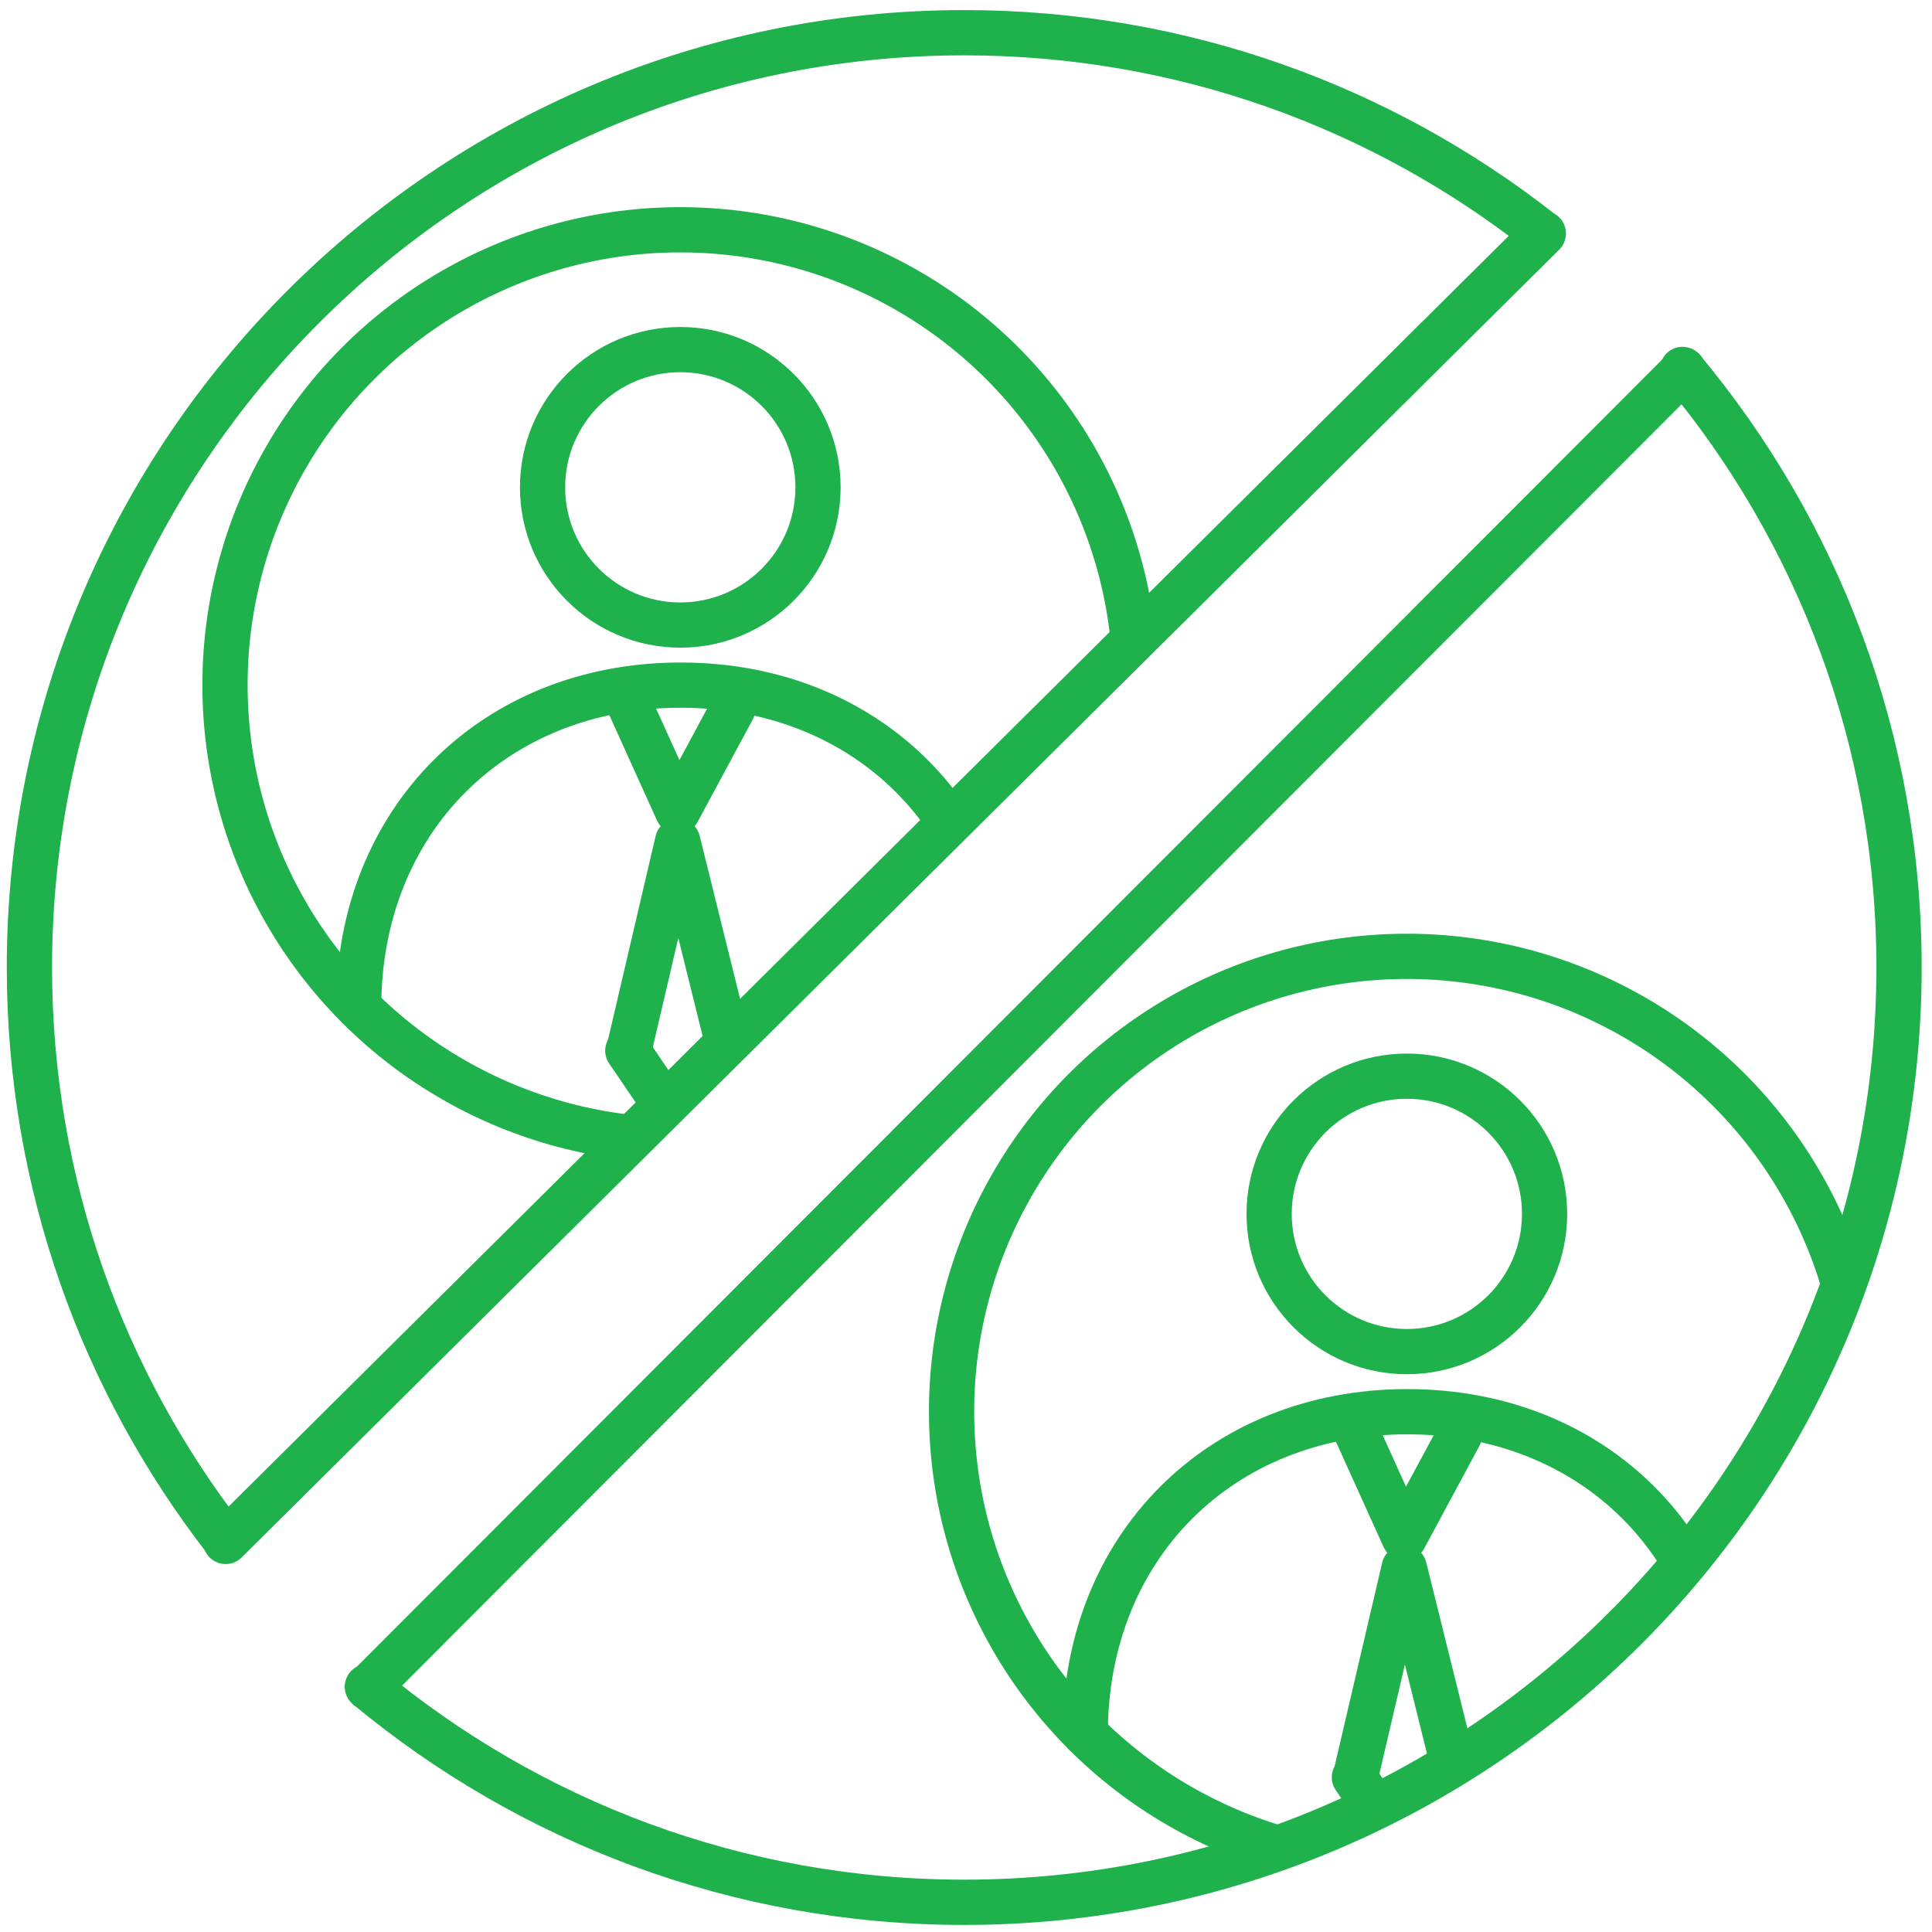
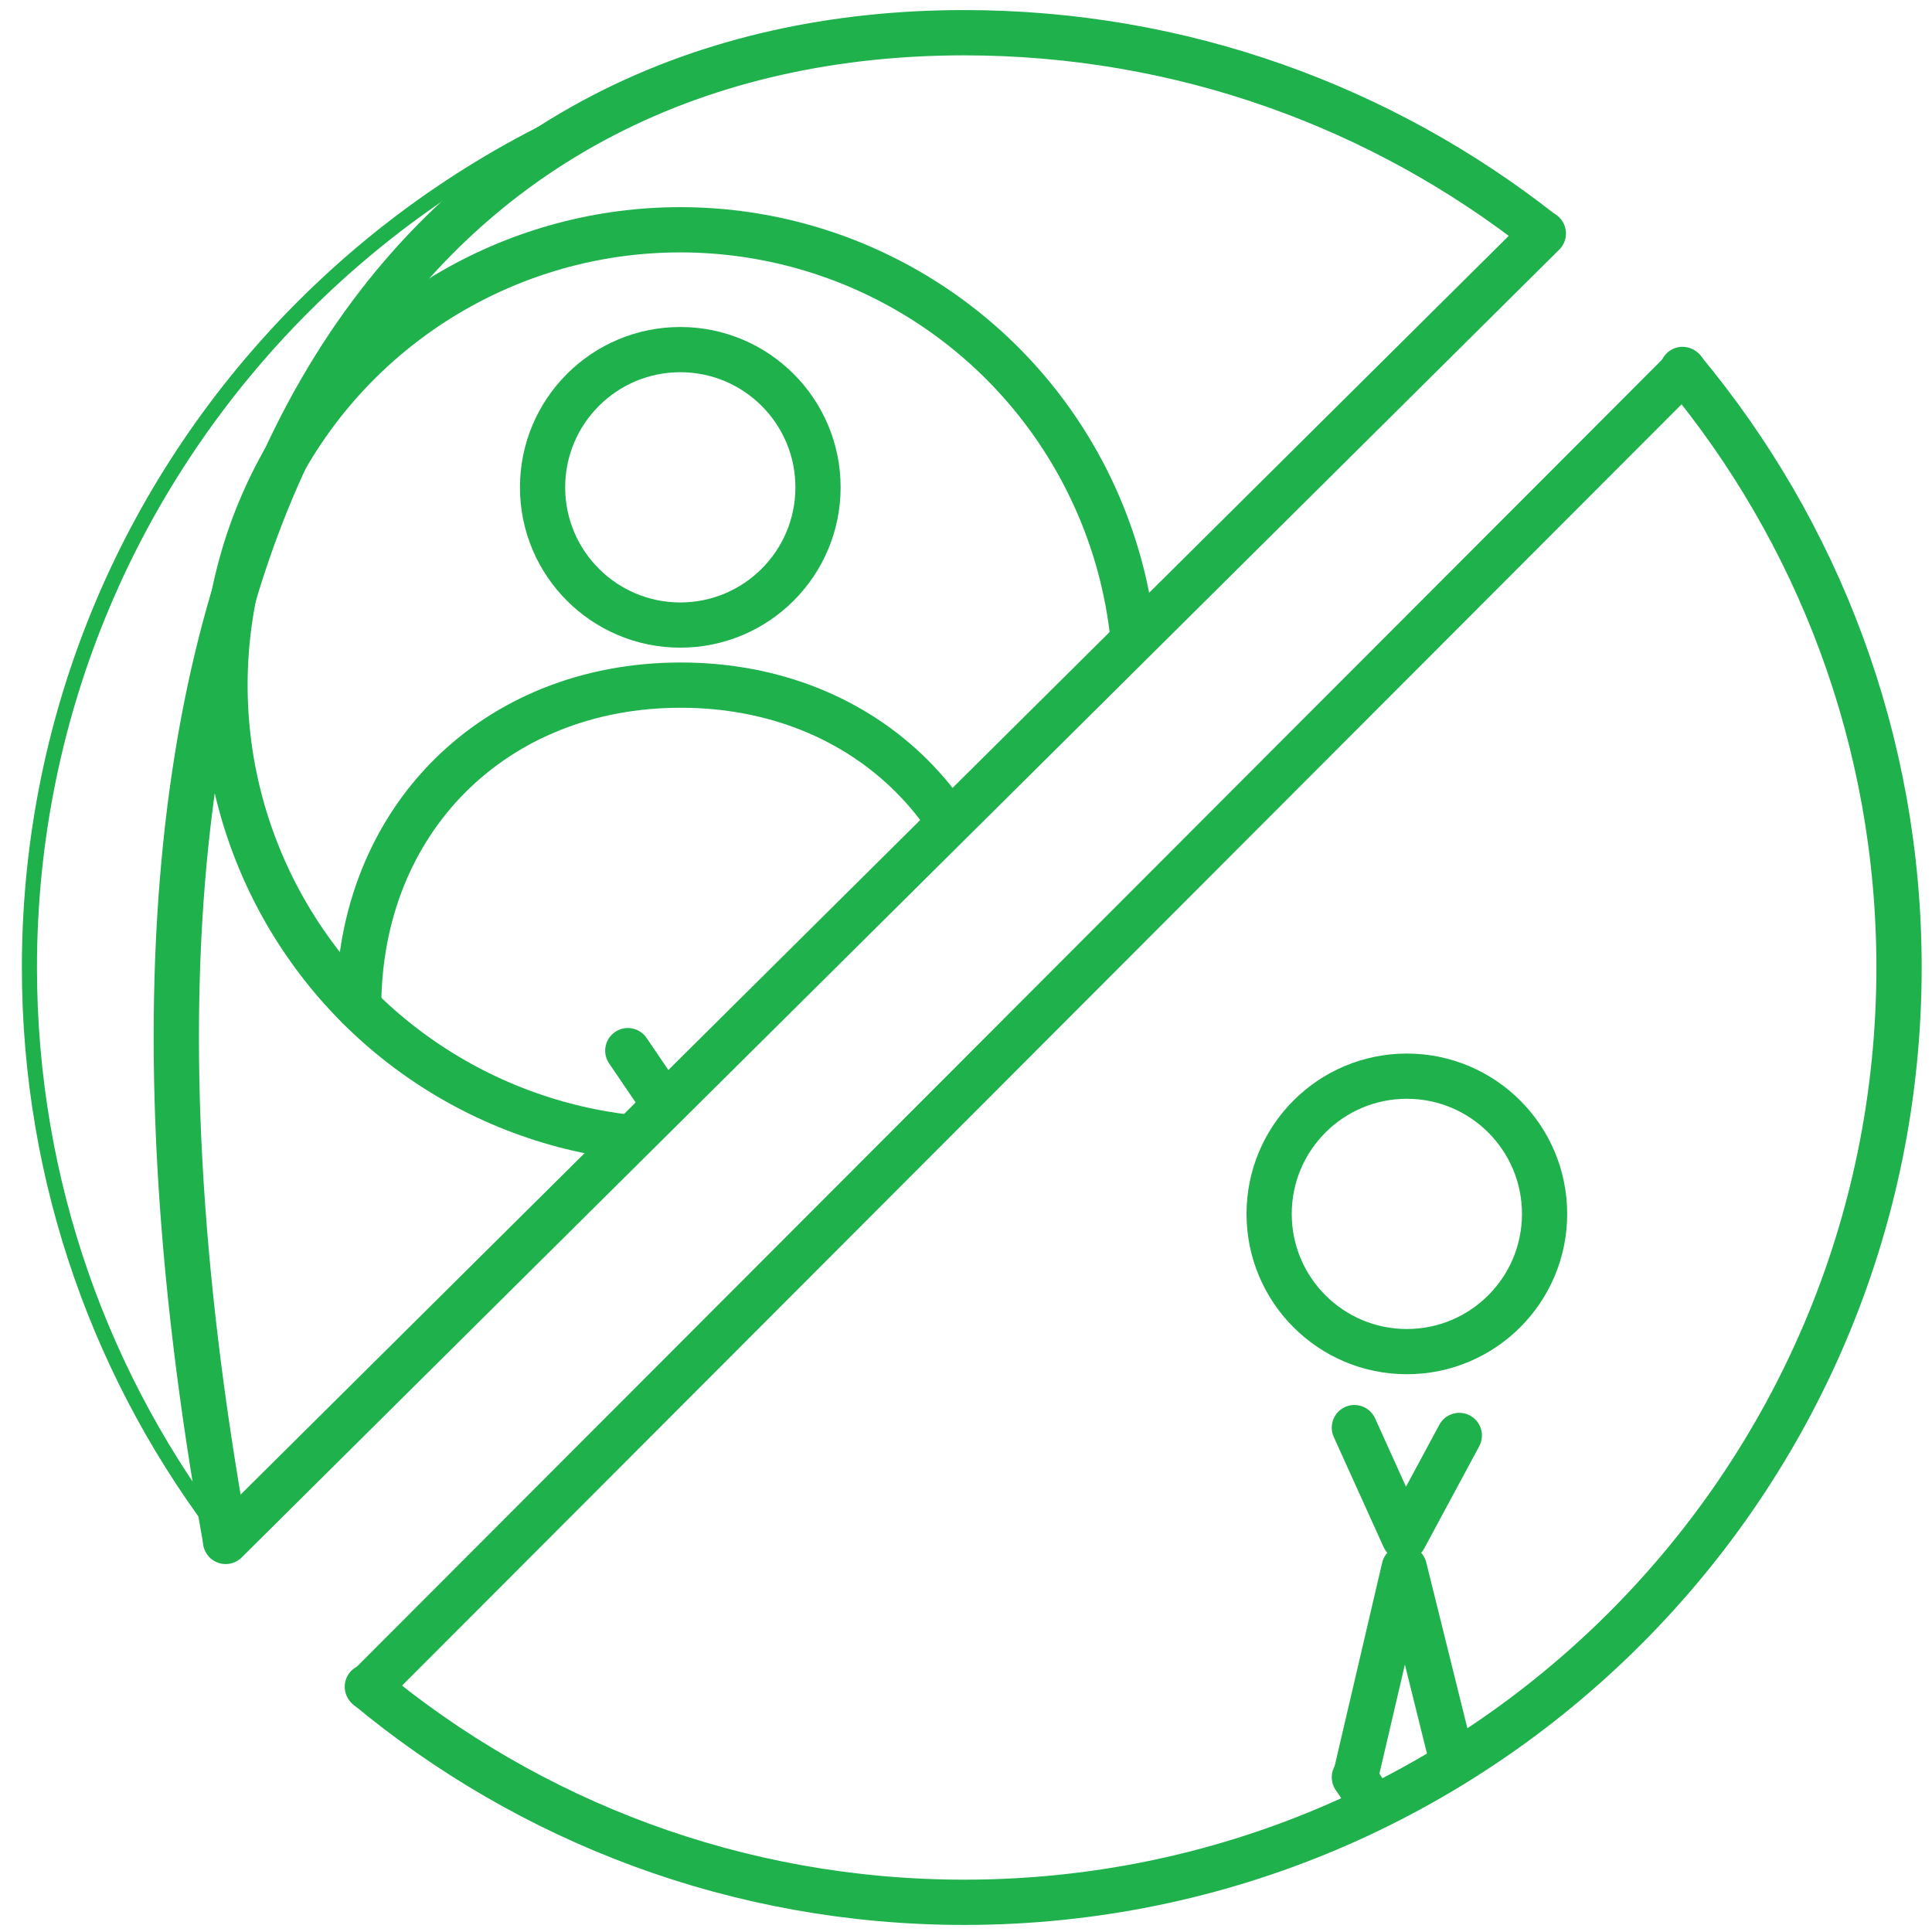
<svg xmlns="http://www.w3.org/2000/svg" width="100%" height="100%" viewBox="0 0 128 128" version="1.1" xml:space="preserve" style="fill-rule:evenodd;clip-rule:evenodd;stroke-linejoin:round;stroke-miterlimit:1.414;">
  <g transform="matrix(0.99,0,0,0.99,1.128,0.61)">
    <path d="M13.956,102.457C5.73,91.866 0.83,78.566 0.83,64.131C0.83,29.604 28.862,1.573 63.388,1.573C77.957,1.573 91.368,6.563 102.006,14.926" style="fill:none;stroke:rgb(31,177,76);stroke-width:1.01px;" />
    <g>
      <clipPath id="_clip1">
        <path d="M13.956,102.457C5.73,91.866 0.83,78.566 0.83,64.131C0.83,29.604 28.862,1.573 63.388,1.573C77.957,1.573 91.368,6.563 102.006,14.926" />
      </clipPath>
      <g clip-path="url(#_clip1)">
        <g transform="matrix(1.147,0,0,1.147,-60.793,7.746)">
          <circle cx="91.697" cy="32.677" r="26.561" style="fill:none;stroke:rgb(31,177,76);stroke-width:2.64px;stroke-linecap:round;stroke-miterlimit:1.5;" />
        </g>
        <g transform="matrix(0.853,0,0,0.853,-33.802,40.017)">
          <path d="M66.429,31.384C66.429,16.725 77.037,6.116 91.697,6.116C106.356,6.116 116.965,16.725 116.965,31.384" style="fill:none;stroke:rgb(31,177,76);stroke-width:3.55px;stroke-linecap:round;stroke-miterlimit:1.5;" />
        </g>
        <g transform="matrix(0.347,0,0,0.347,12.568,20.658)">
          <circle cx="91.697" cy="32.677" r="26.561" style="fill:none;stroke:rgb(31,177,76);stroke-width:8.72px;stroke-linecap:round;stroke-miterlimit:1.5;" />
        </g>
        <g transform="matrix(1.004,0,0,1.004,-38.555,-50.979)">
-           <path d="M79.115,96.892L82.436,104.231L86.105,97.416" style="fill:none;stroke:rgb(31,177,76);stroke-width:3.02px;stroke-linecap:round;stroke-miterlimit:1.5;" />
-         </g>
+           </g>
        <g transform="matrix(1.004,0,0,-1.004,-38.555,160.33)">
-           <path d="M79.29,90.765L82.436,104.231L85.774,90.774" style="fill:none;stroke:rgb(31,177,76);stroke-width:3.02px;stroke-linecap:round;stroke-miterlimit:1.5;" />
-         </g>
+           </g>
        <g transform="matrix(1.004,0,0,1.004,-38.555,-34.61)">
          <path d="M79.115,103.892L82.436,108.774L85.774,104.25" style="fill:none;stroke:rgb(31,177,76);stroke-width:3.02px;stroke-linecap:round;stroke-miterlimit:1.5;" />
        </g>
      </g>
    </g>
-     <path d="M13.956,102.457C5.73,91.866 0.83,78.566 0.83,64.131C0.83,29.604 28.862,1.573 63.388,1.573C77.957,1.573 91.368,6.563 102.006,14.926" style="fill:none;stroke:rgb(31,177,76);stroke-width:3.03px;stroke-linecap:round;stroke-miterlimit:1.5;" />
+     <path d="M13.956,102.457C0.83,29.604 28.862,1.573 63.388,1.573C77.957,1.573 91.368,6.563 102.006,14.926" style="fill:none;stroke:rgb(31,177,76);stroke-width:3.03px;stroke-linecap:round;stroke-miterlimit:1.5;" />
  </g>
  <g transform="matrix(0.99,0,0,0.99,1.128,0.61)">
    <path d="M111.456,24.109C120.502,34.959 125.947,48.914 125.947,64.131C125.947,98.658 97.915,126.689 63.388,126.689C48.208,126.689 34.284,121.271 23.445,112.264" style="fill:none;stroke:rgb(31,177,76);stroke-width:1.01px;" />
    <g>
      <clipPath id="_clip2">
        <path d="M111.456,24.109C120.502,34.959 125.947,48.914 125.947,64.131C125.947,98.658 97.915,126.689 63.388,126.689C48.208,126.689 34.284,121.271 23.445,112.264" />
      </clipPath>
      <g clip-path="url(#_clip2)">
        <g transform="matrix(1.147,0,0,1.147,-12.17,56.369)">
-           <circle cx="91.697" cy="32.677" r="26.561" style="fill:none;stroke:rgb(31,177,76);stroke-width:2.64px;stroke-linecap:round;stroke-miterlimit:1.5;" />
-         </g>
+           </g>
        <g transform="matrix(0.853,0,0,0.853,14.822,88.641)">
-           <path d="M66.429,31.384C66.429,16.725 77.037,6.116 91.697,6.116C106.356,6.116 116.965,16.725 116.965,31.384" style="fill:none;stroke:rgb(31,177,76);stroke-width:3.55px;stroke-linecap:round;stroke-miterlimit:1.5;" />
-         </g>
+           </g>
        <g transform="matrix(0.347,0,0,0.347,61.191,69.281)">
          <circle cx="91.697" cy="32.677" r="26.561" style="fill:none;stroke:rgb(31,177,76);stroke-width:8.72px;stroke-linecap:round;stroke-miterlimit:1.5;" />
        </g>
        <g transform="matrix(1.004,0,0,1.004,10.069,-2.356)">
          <path d="M79.115,96.892L82.436,104.231L86.105,97.416" style="fill:none;stroke:rgb(31,177,76);stroke-width:3.02px;stroke-linecap:round;stroke-miterlimit:1.5;" />
        </g>
        <g transform="matrix(1.004,0,0,-1.004,10.069,208.953)">
          <path d="M79.29,90.765L82.436,104.231L85.774,90.774" style="fill:none;stroke:rgb(31,177,76);stroke-width:3.02px;stroke-linecap:round;stroke-miterlimit:1.5;" />
        </g>
        <g transform="matrix(1.004,0,0,1.004,10.069,14.014)">
          <path d="M79.115,103.892L82.436,108.774L85.774,104.25" style="fill:none;stroke:rgb(31,177,76);stroke-width:3.02px;stroke-linecap:round;stroke-miterlimit:1.5;" />
        </g>
      </g>
    </g>
    <path d="M111.456,24.109C120.502,34.959 125.947,48.914 125.947,64.131C125.947,98.658 97.915,126.689 63.388,126.689C48.208,126.689 34.284,121.271 23.445,112.264" style="fill:none;stroke:rgb(31,177,76);stroke-width:3.03px;stroke-linecap:round;stroke-miterlimit:1.5;" />
  </g>
  <g transform="matrix(0.995,0,0,0.995,0.342,0.343)">
    <path d="M14.682,102.289L102.416,15.204" style="fill:none;stroke:rgb(31,177,76);stroke-width:3.02px;stroke-linecap:round;stroke-miterlimit:1.5;" />
  </g>
  <g transform="matrix(0.995,0,0,0.995,9.293,9.294)">
    <path d="M15.176,103.017L102.754,15.317" style="fill:none;stroke:rgb(31,177,76);stroke-width:3.02px;stroke-linecap:round;stroke-miterlimit:1.5;" />
  </g>
</svg>